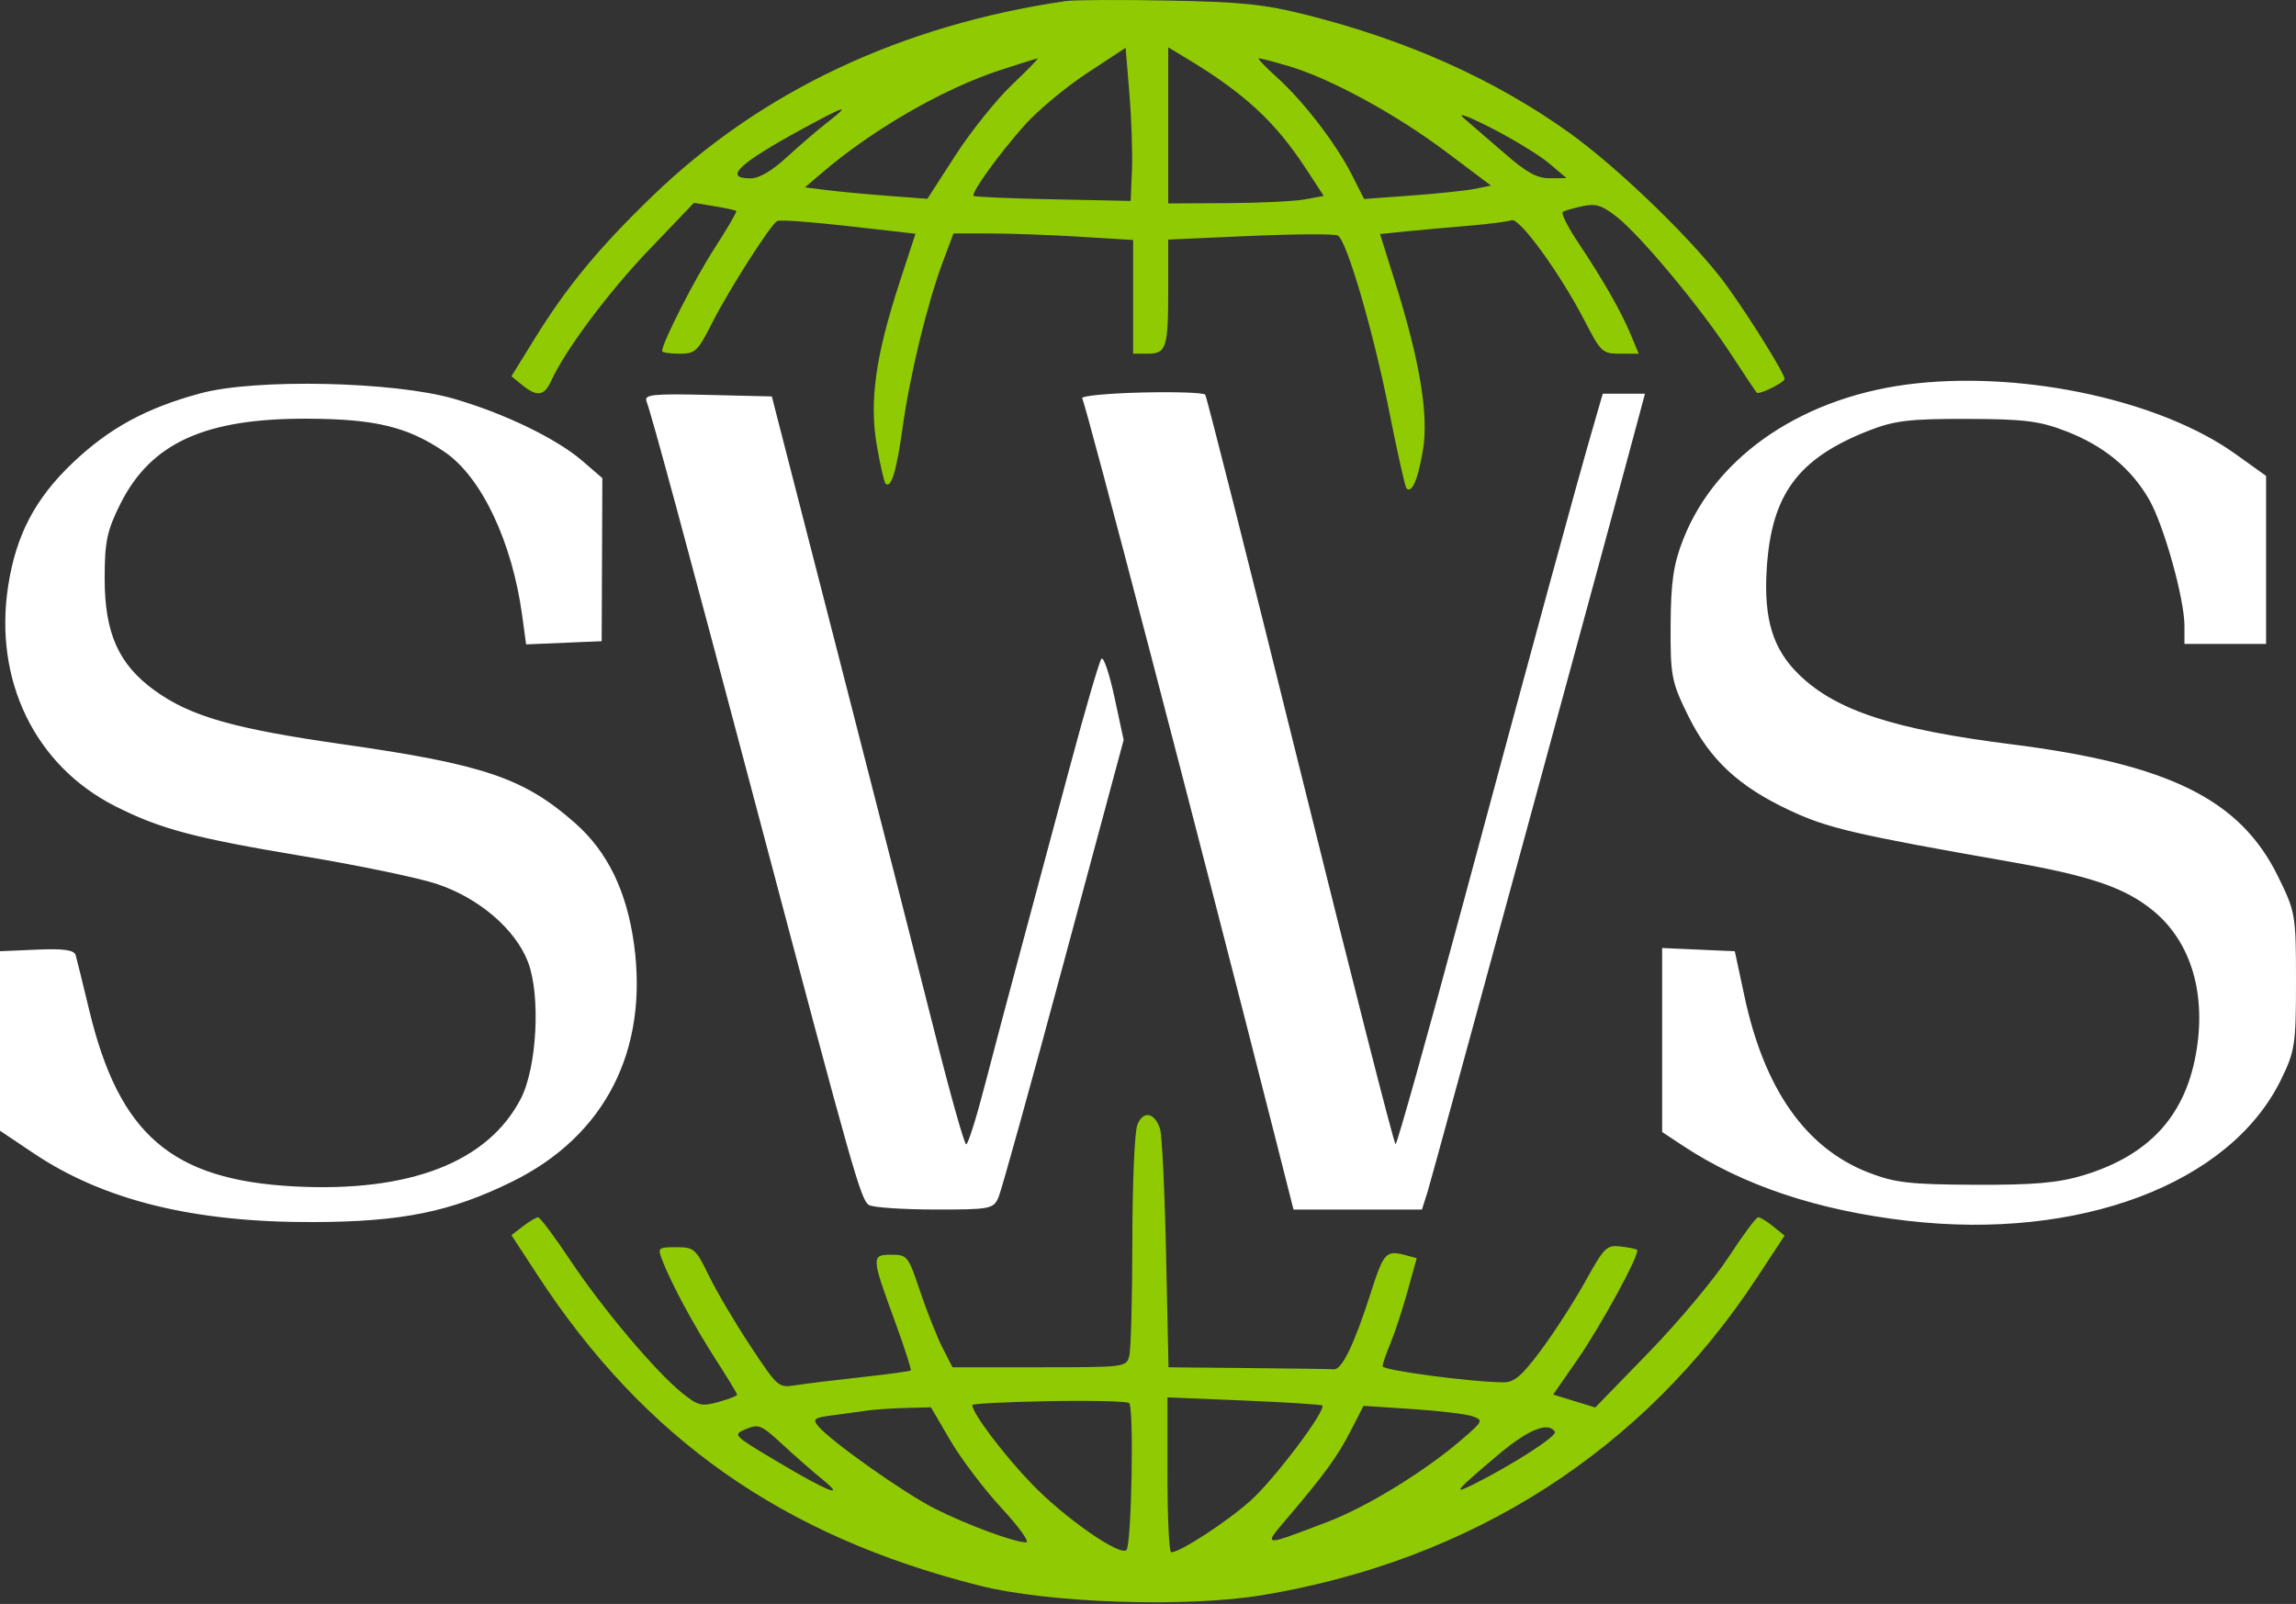
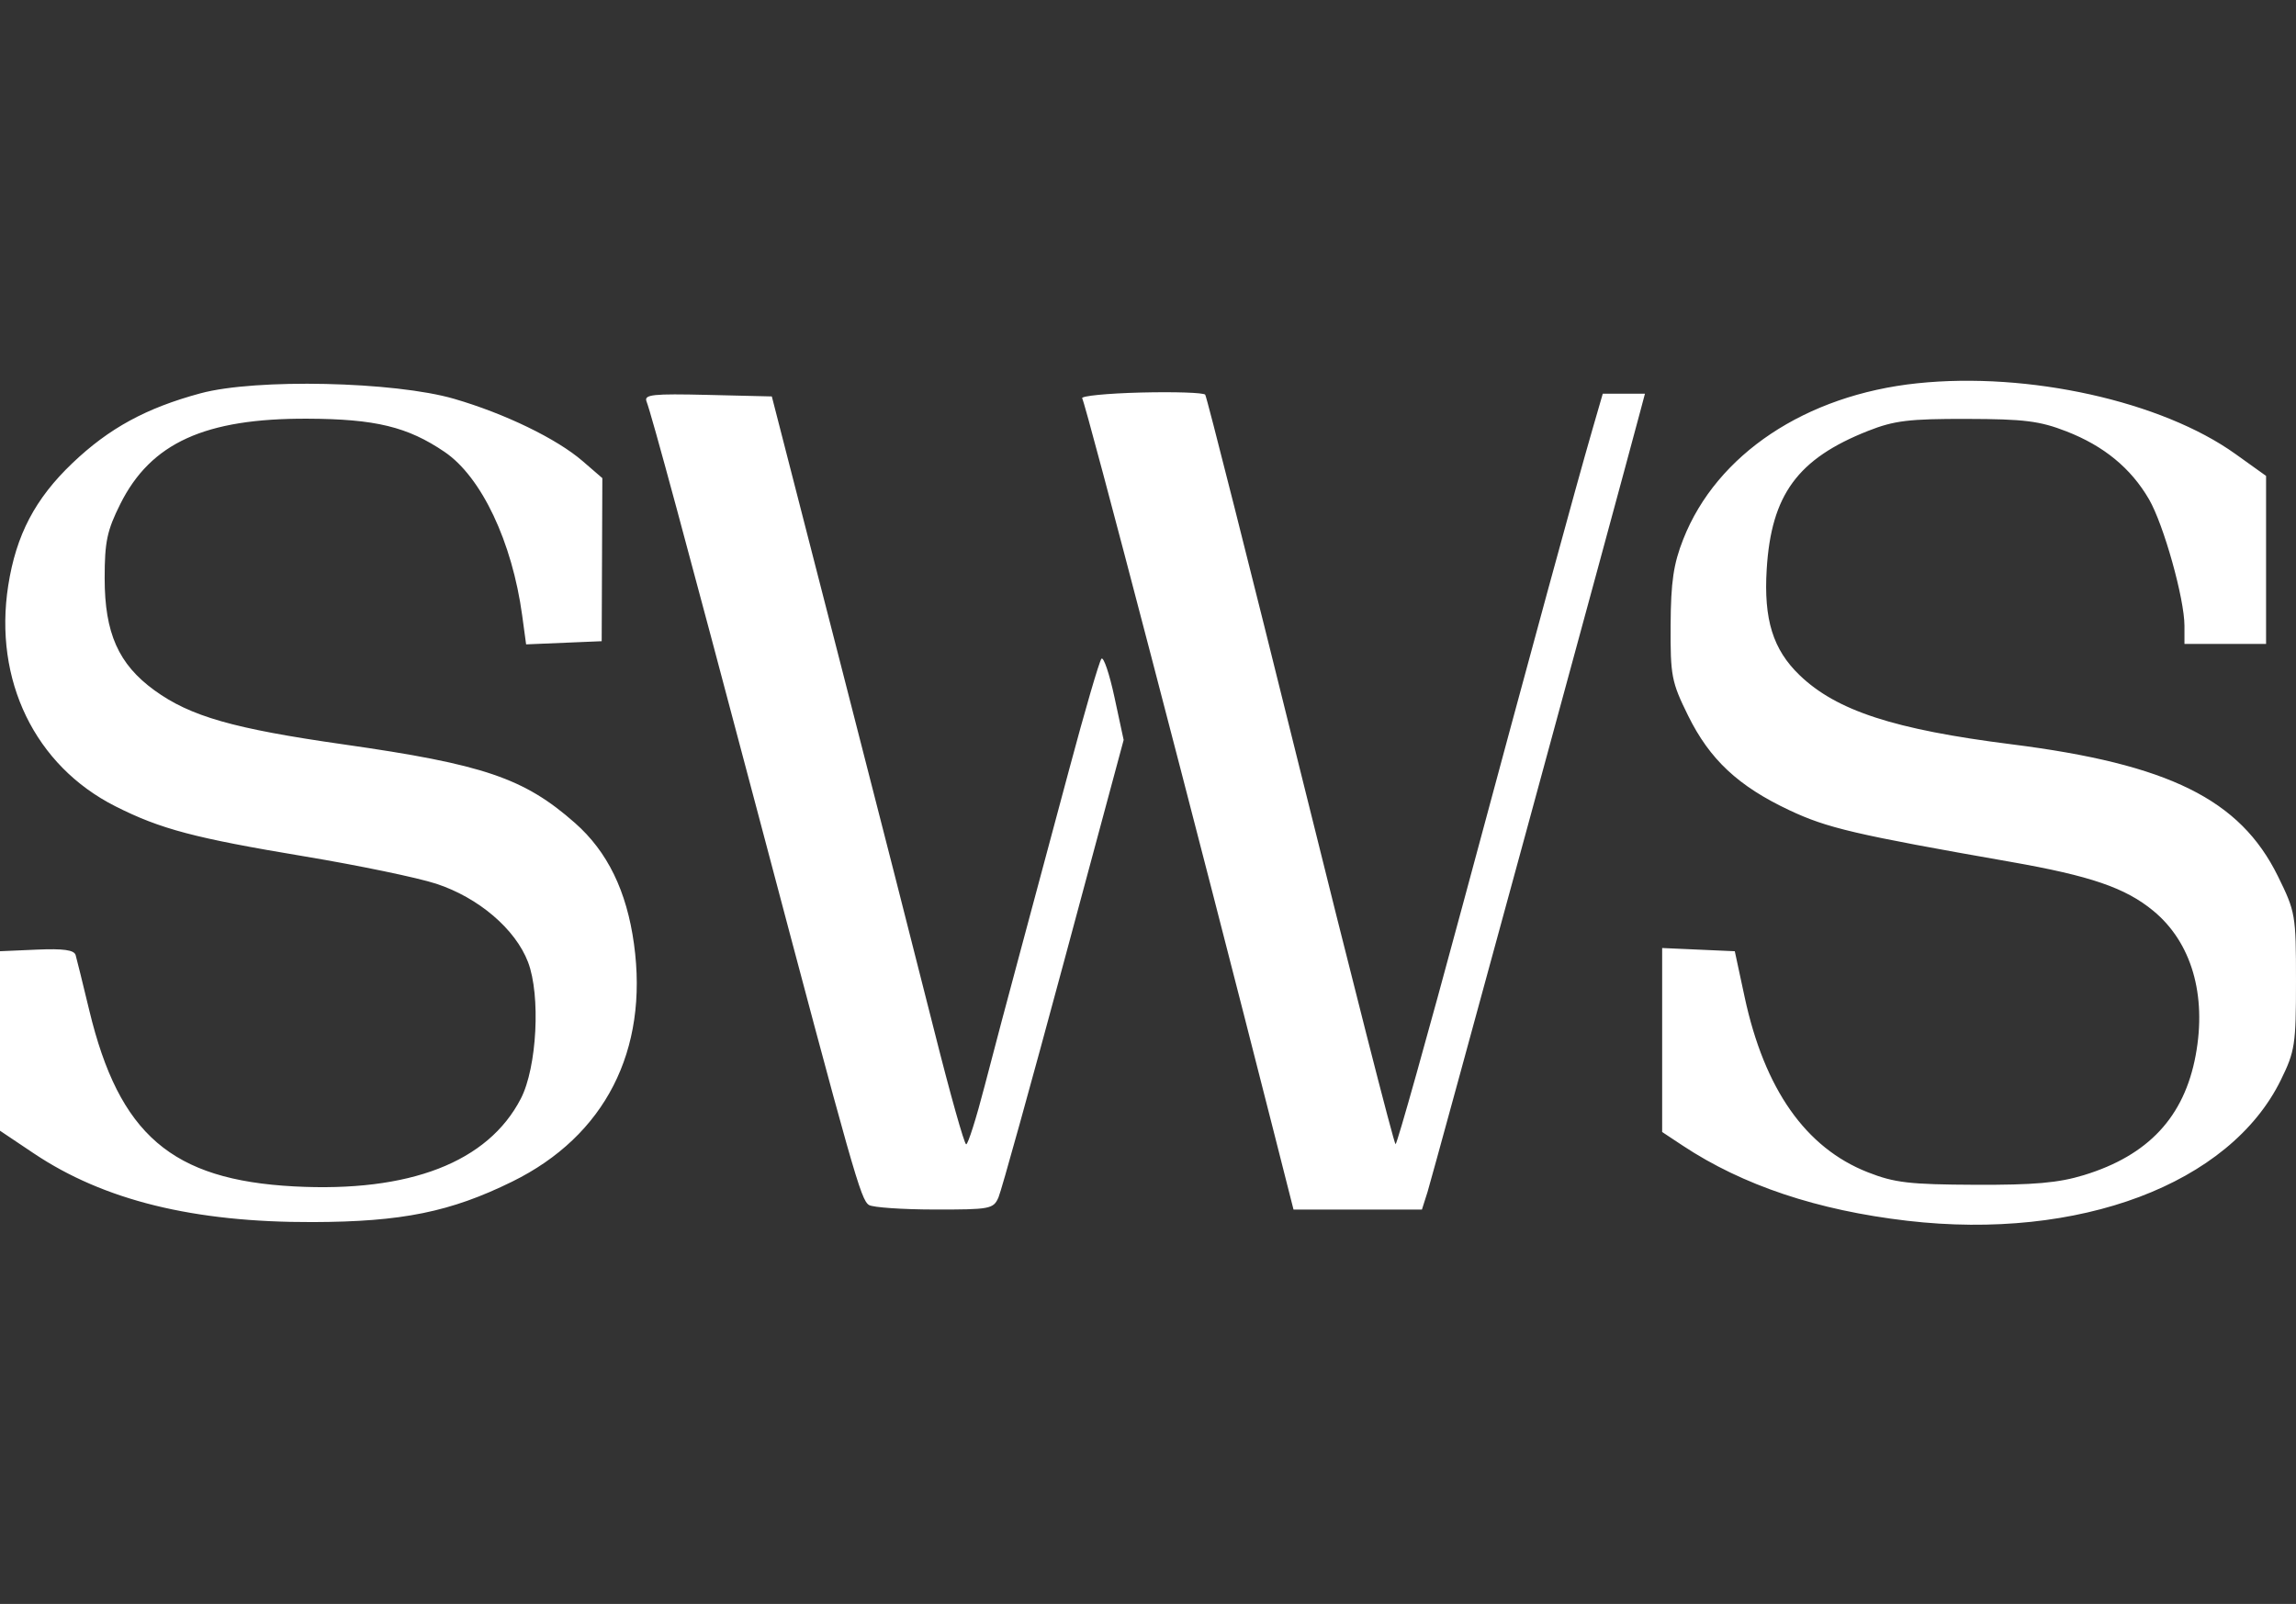
<svg xmlns="http://www.w3.org/2000/svg" width="488" height="341" fill="none">
  <rect width="100%" height="100%" fill="#333333" stroke="none" />
  <path fill-rule="evenodd" clip-rule="evenodd" d="M407.512 81.485c-23.727 2.491-42.634 15.09-49.746 33.15-2.079 5.281-2.633 9.039-2.686 18.24-.061 10.812.186 12.102 3.704 19.245 4.601 9.347 10.663 15.017 21.522 20.129 8.086 3.808 13.938 5.175 46.983 10.974 17.079 2.998 24.447 5.526 30.389 10.426 8.101 6.682 11.376 17.847 9.003 30.691-2.424 13.12-10.061 21.31-23.778 25.5-5.384 1.644-10.572 2.103-23.131 2.049-13.951-.061-17.104-.43-22.805-2.672-13.193-5.189-21.952-17.662-26.158-37.253l-2.089-9.729-15.44-.684v39.115l4.394 2.909c12.745 8.433 28.619 13.746 47.708 15.965 36.536 4.247 68.531-7.804 79.381-29.9 3.022-6.152 3.237-7.554 3.237-21.07 0-14.073-.108-14.699-3.855-22.31-8.028-16.306-23.16-23.794-56.63-28.023-24.945-3.151-37.173-7.142-45.022-14.694-5.663-5.448-7.645-11.836-6.991-22.526.969-15.841 6.575-23.491 21.553-29.41 5.546-2.191 8.701-2.574 20.983-2.546 12.232.028 15.492.437 21.199 2.661 7.933 3.091 13.667 7.808 17.507 14.402 3.127 5.37 7.55 21.155 7.55 26.945v3.83h17.346v-35.721l-6.514-4.664c-15.654-11.21-43.99-17.508-67.614-15.028ZM42.627 83.616C31.049 86.744 23.177 91.037 15.382 98.471c-7.914 7.549-11.953 15.254-13.632 26.005-3.143 20.131 5.685 38.318 22.789 46.95 9.597 4.844 16.756 6.74 40.218 10.65 11.448 1.908 24.028 4.522 27.954 5.808 8.993 2.945 16.838 9.641 19.518 16.656 2.708 7.093 1.904 22.381-1.526 29.027-6.977 13.515-23.626 19.965-48.18 18.666-26.018-1.379-37.193-10.99-43.557-37.462-1.351-5.623-2.652-10.898-2.891-11.722-.312-1.083-2.607-1.404-8.254-1.157L0 202.235v38.161l7.182 4.815c14.896 9.984 33.975 14.684 59.311 14.606 18.958-.057 29.272-2.153 42.393-8.614 19.702-9.698 28.99-27.848 25.861-50.535-1.55-11.235-5.634-19.613-12.523-25.689-10.836-9.556-19.399-12.467-49.185-16.718-23.458-3.347-32.582-5.957-40.221-11.505-7.637-5.547-10.573-12.16-10.573-23.819 0-7.753.504-10.143 3.332-15.8 6.484-12.97 17.983-18.211 39.759-18.123 14.447.058 21.294 1.717 29.163 7.066 7.831 5.321 14.359 19.093 16.491 34.796l.832 6.119 16.063-.675.139-34.668-4.19-3.622c-5.498-4.753-16.498-10.088-27.276-13.23-12.715-3.707-42.2-4.354-53.932-1.184Zm199.882-.163c-7.179.18-12.802.733-12.496 1.229.801 1.295 24.498 92.049 40.734 156.003l4.184 16.478h27.288l1.196-3.758c.911-2.864 39.95-146.156 45.21-165.943l.999-3.758h-8.966l-2.259 7.806c-3.459 11.961-12.29 44.349-27.432 100.605-7.576 28.142-14.033 51.161-14.351 51.153-.318-.008-9.416-35.69-20.22-79.293-10.803-43.604-19.909-79.633-20.236-80.064-.328-.431-6.471-.637-13.651-.457ZM137.41 85.332c1.118 2.914 8.209 29.141 23.947 88.571 20.082 75.839 21.596 81.177 23.336 82.281.818.519 7.092.952 13.943.962 11.82.016 12.514-.116 13.586-2.584.621-1.432 6.86-23.897 13.865-49.924l12.737-47.323-1.952-9.081c-1.073-4.993-2.319-8.676-2.767-8.184-.449.492-3.526 11.043-6.838 23.445-3.311 12.403-7.989 29.835-10.394 38.74-2.405 8.904-5.82 21.783-7.589 28.62-1.768 6.838-3.538 12.432-3.931 12.432-.393 0-3.429-10.798-6.746-23.996-3.318-13.198-12.451-48.973-20.297-79.502l-14.266-55.507-13.644-.327c-11.63-.279-13.547-.075-12.99 1.377Z" fill="#FFF" />
-   <path fill-rule="evenodd" clip-rule="evenodd" d="M226.465.234c-34.947 5.129-64.694 19.162-87.717 41.382-11.458 11.059-18.27 19.309-25.176 30.492l-4.871 7.886 2.287 1.864c3.123 2.545 4.686 2.342 6.117-.798 3.022-6.635 12.094-18.802 20.839-27.949l9.546-9.986 4.341.717c2.388.394 4.486.847 4.664 1.006.178.16-1.905 3.734-4.629 7.944-4.231 6.542-11.137 20.091-11.137 21.852 0 .306 1.647.556 3.66.556 3.419 0 3.88-.437 7.03-6.657 3.473-6.857 12.231-20.594 13.714-21.51.722-.447 8.485.222 25.153 2.165l4.291.499-3.381 10.354c-5.096 15.607-6.447 25.238-4.85 34.554.721 4.202 1.562 7.89 1.868 8.197 1.187 1.186 2.345-2.628 3.645-11.998 1.54-11.103 5.234-26.302 8.544-35.148l2.252-6.019h7.745c4.26 0 12.853.312 19.094.694l11.349.694v24.172h3.081c3.996 0 4.375-1.193 4.375-13.819V50.932l17.473-.771c9.609-.424 17.98-.457 18.6-.073 1.921 1.187 7.508 20.315 10.853 37.158 1.755 8.835 3.425 16.296 3.711 16.583 1.146 1.144 2.423-1.8 3.488-8.043 1.288-7.552-.622-19.023-6.032-36.236l-3.078-9.792 5.449-.554c2.997-.305 8.974-.845 13.28-1.199 4.307-.356 8.463-.888 9.235-1.184 1.659-.637 10.313 11.29 15.572 21.46 3.42 6.615 3.744 6.913 7.514 6.916l3.94.004-1.663-3.994c-2.078-4.995-5.961-11.799-11.208-19.642-2.232-3.335-3.698-6.274-3.26-6.532.437-.258 2.336-.799 4.219-1.202 2.797-.6 4.121-.185 7.241 2.271 5.106 4.019 17.762 19.223 24.213 29.087 2.868 4.387 5.359 8.119 5.534 8.293.509.509 5.919-2.163 5.919-2.924 0-1.116-7.087-12.562-12.143-19.612-6.554-9.138-22.933-25.077-33.654-32.75-15.796-11.303-34.443-19.658-55.915-25.055C268.681.905 263.884.409 248.299.116c-10.252-.193-20.077-.14-21.834.118Zm4.633 15.279c-4.481 2.944-10.405 7.865-13.166 10.936-5.425 6.033-11.61 14.586-10.994 15.201.209.21 7.803.536 16.876.724l16.497.343.278-6.39c.152-3.515-.088-10.84-.533-16.279l-.81-9.889-8.148 5.354Zm17.201 27.737 12.514-.062c6.882-.033 14.32-.393 16.529-.799l4.014-.737-3.831-5.858c-6.479-9.906-13.021-15.953-25.233-23.324l-3.993-2.41v33.19ZM212.62 14.897c-12.094 3.954-26.985 12.524-37.809 21.759l-3.728 3.18 4.793.596c2.636.328 8.492.875 13.013 1.216l8.222.62 5.945-9.215c3.268-5.069 8.652-11.796 11.962-14.952 3.31-3.156 5.802-5.716 5.538-5.689-.265.026-3.836 1.144-7.936 2.485Zm58.726 1.493c5.646 5.074 12.606 14.115 15.961 20.734l2.625 5.182 10.156-.746c5.586-.41 11.653-1.051 13.48-1.425l3.325-.681-9.535-7.172c-10.622-7.99-24.646-15.633-33.426-18.216-3.181-.937-6.057-1.689-6.39-1.671-.333.017 1.379 1.815 3.804 3.994ZM170.602 27.37c-13.682 7.457-16.932 10.555-11.079 10.555 1.836 0 4.532-1.578 7.73-4.527 2.701-2.49 6.585-5.822 8.63-7.405 5.126-3.967 3.971-3.666-5.281 1.377Zm140.534-2.233c1.464 1.243 5.386 4.629 8.715 7.524 4.677 4.068 6.856 5.258 9.586 5.236l3.532-.029-3.727-3.144c-2.051-1.73-7.562-5.103-12.248-7.495-5.087-2.598-7.448-3.44-5.858-2.092ZM241.718 239.195c-.566 1.489-1.036 12.607-1.045 24.707-.007 12.099-.303 23.075-.655 24.392-.634 2.365-.857 2.392-19.107 2.392h-18.466l-2.122-4.157c-1.165-2.286-3.303-7.671-4.749-11.964-2.557-7.596-2.724-7.808-6.142-7.808-4.29 0-4.269.372.81 14.265 2.013 5.506 3.514 10.156 3.335 10.335-.178.178-4.846.816-10.373 1.418-5.528.602-11.792 1.369-13.921 1.704-3.858.607-3.892.578-9.738-8.239-3.225-4.866-7.206-11.599-8.846-14.963-2.844-5.834-3.164-6.115-6.987-6.115-3.807 0-3.957.13-3.021 2.593 1.877 4.936 6.703 13.923 11.33 21.103 2.557 3.967 4.649 7.414 4.649 7.661 0 .247-1.788.942-3.973 1.545-3.607.997-4.316.821-7.71-1.907-5.628-4.522-16.951-17.963-23.788-28.237-3.345-5.027-6.424-9.129-6.842-9.116-.418.013-1.862.871-3.207 1.907l-2.449 1.884 5.523 8.462c22.743 34.846 52.189 55.536 94.027 66.064 14.784 3.721 44.036 4.692 60.154 1.996 44.584-7.454 80.926-30.804 105.019-67.475l5.875-8.941-2.421-1.96c-1.332-1.079-2.767-1.96-3.189-1.96-.424 0-3.255 3.816-6.292 8.479-3.038 4.664-10.656 13.765-16.928 20.226l-11.405 11.746-8.947-2.746 5.147-7.42c5.085-7.328 13.406-22.643 12.682-23.338-.205-.198-1.791-.526-3.524-.729-2.925-.342-3.455.182-7.444 7.373-2.362 4.258-6.597 10.838-9.411 14.623-4.082 5.491-5.696 6.882-7.977 6.883-6.463.004-25.725-2.542-25.725-3.399 0-.508.746-2.703 1.659-4.878.912-2.175 2.545-7.141 3.626-11.034l1.969-7.08-2.299-.616c-4.258-1.142-4.698-.667-7.518 8.128-3.482 10.867-6.095 16.252-7.816 16.113-.727-.059-8.927-.178-18.223-.266l-16.903-.16-.519-24.195c-.286-13.307-.862-25.238-1.282-26.514-1.162-3.53-3.644-3.931-4.841-.782Zm-18.844 58.698c-8.921.162-16.219.53-16.219.819 0 1.728 6.655 10.555 12.644 16.772 6.965 7.228 18.727 15.441 20.123 14.049 1.088-1.086 1.627-30.439.573-31.244-.496-.379-8.2-.558-17.121-.396Zm25.259 15.667c0 9.062.358 16.473.798 16.467 1.926-.024 11.929-6.547 16.914-11.027 5.09-4.578 16.173-19.317 15.175-20.183-.248-.215-7.747-.692-16.668-1.062l-16.219-.672v16.477Zm-63.812-13.674c-1.462.22-4.723.668-7.247.993-4.054.525-4.425.792-3.19 2.3 2.574 3.145 18.26 14.255 24.748 17.531 6.874 3.47 16.954 7.2 19.456 7.2.842 0-1.507-3.281-5.217-7.292-3.711-4.009-8.605-10.47-10.876-14.357l-4.129-7.066-5.443.144c-2.994.08-6.639.326-8.102.547Zm102.817 4.207c-2.805 5.477-5.646 9.399-13.432 18.538-5.367 6.301-5.574 6.279 8.486.916 8.38-3.196 20.66-10.74 28.553-17.543 4.444-3.829 4.546-4.046 2.298-4.878-1.293-.477-7.052-1.177-12.796-1.554l-10.445-.685-2.664 5.206Zm-128.577-.275c-2.876 1.218-2.834 1.263 6.381 6.763 11.007 6.571 15.108 8.202 9.808 3.9-2.048-1.661-5.876-5.016-8.509-7.454-4.405-4.082-5.015-4.338-7.68-3.209Zm159.867 5.478c-9.046 7.641-9.833 8.566-5.42 6.366 8.461-4.217 18.024-10.381 17.477-11.266-1.377-2.228-5.696-.473-12.057 4.9Z" fill="#90CA03" />
</svg>